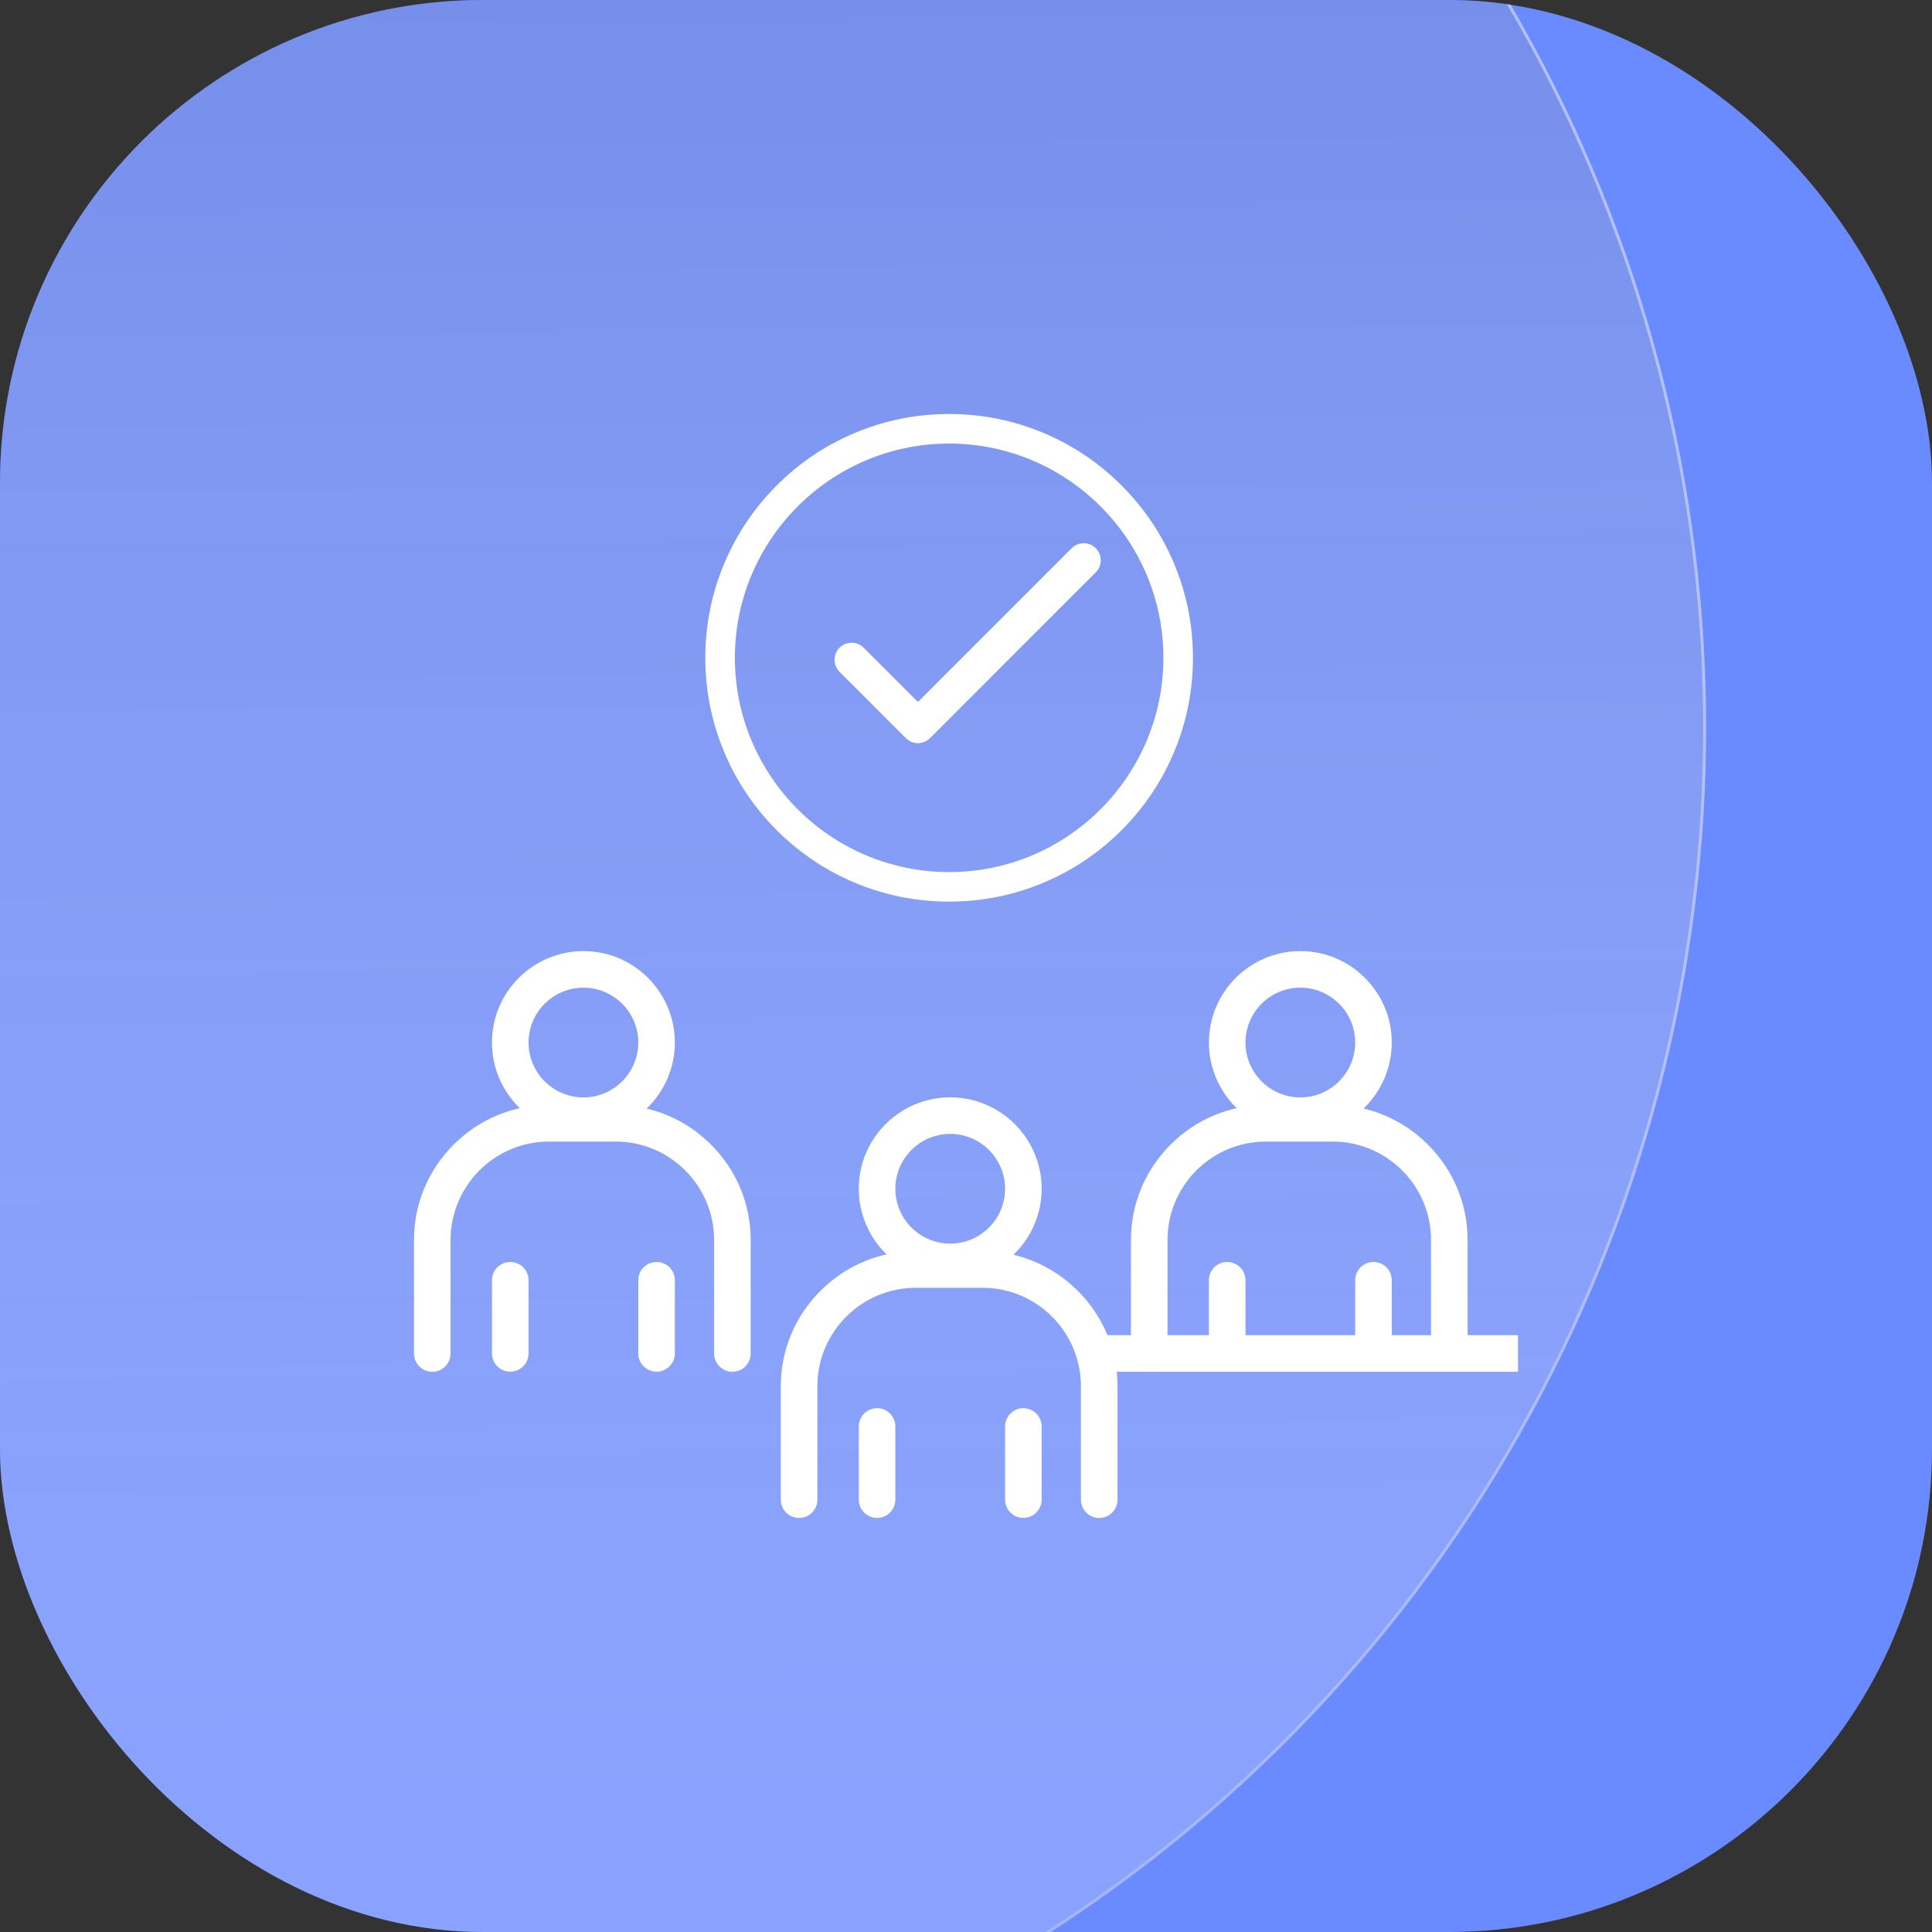
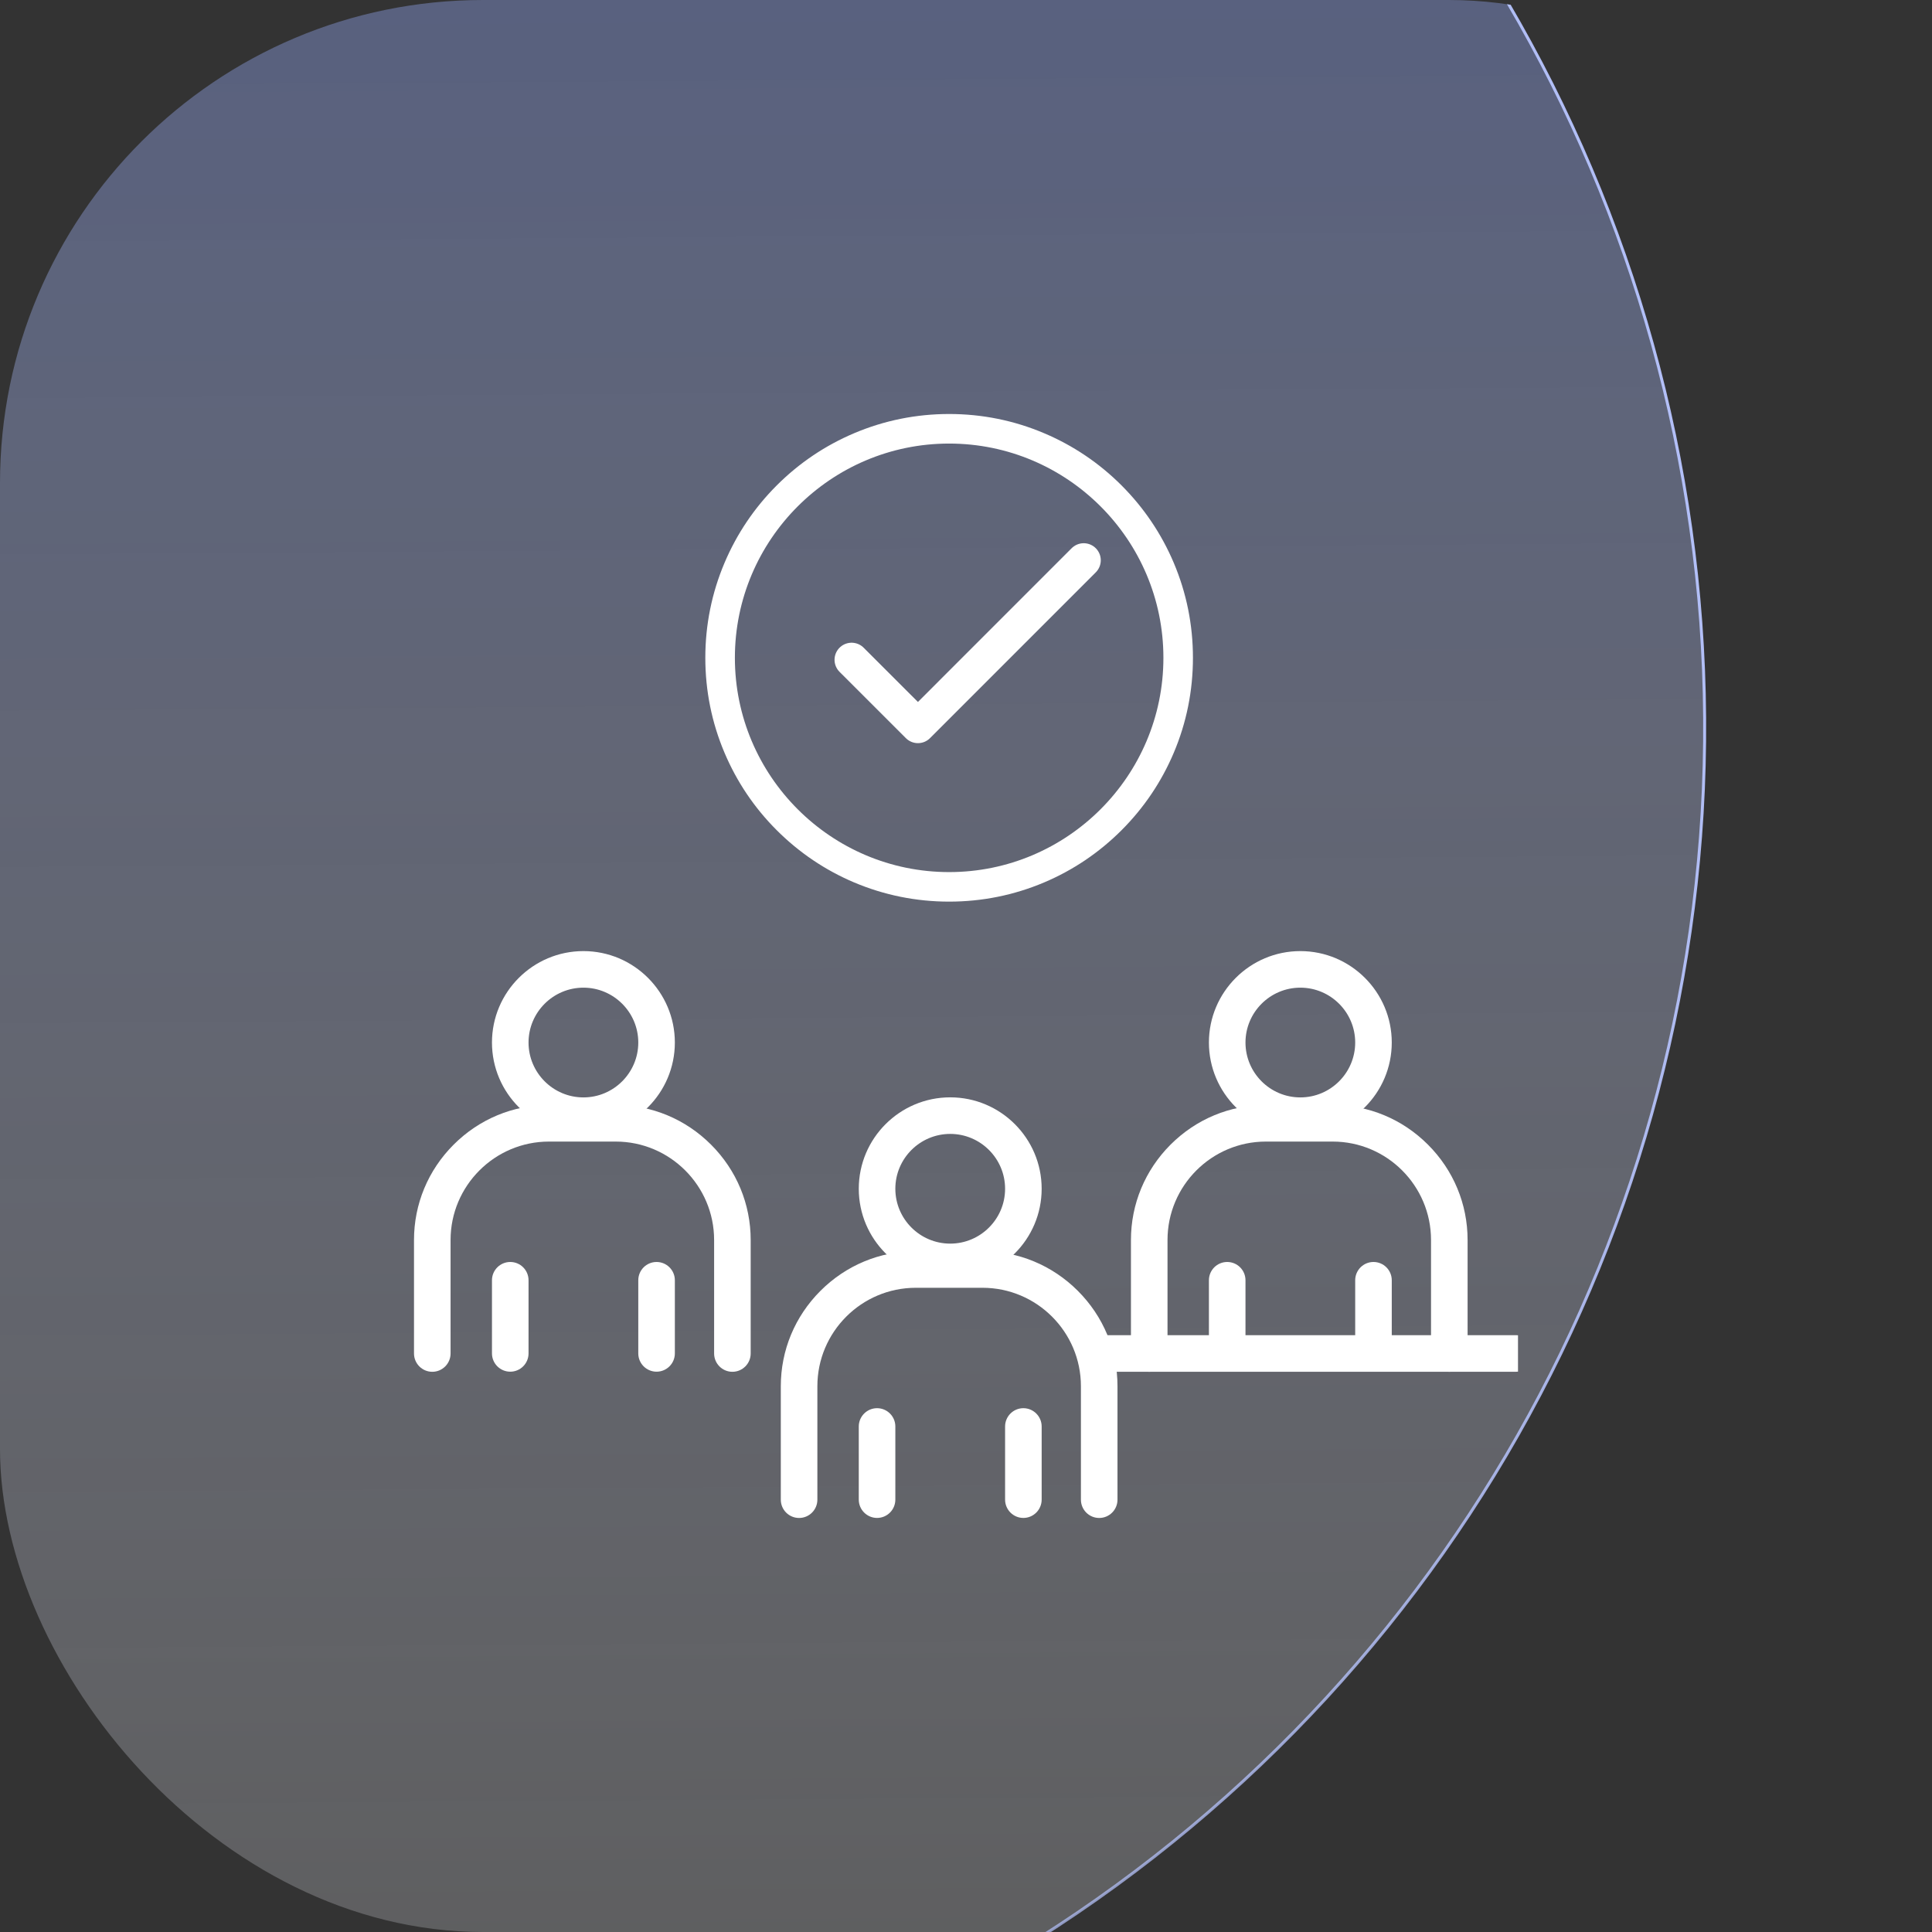
<svg xmlns="http://www.w3.org/2000/svg" width="56" height="56" viewBox="0 0 56 56" fill="none">
  <rect x="0" y="0" width="56" height="56" fill="#333333" stroke="none" />
  <g clip-path="url(#clip0_5587_303)">
-     <rect width="56" height="56" rx="14" fill="#6A8AFF" />
    <circle cx="7.873" cy="21.092" r="41.538" transform="rotate(-0.403 7.873 21.092)" fill="url(#paint0_linear_5587_303)" stroke="url(#paint1_linear_5587_303)" stroke-width="0.086" />
    <g clip-path="url(#clip1_5587_303)">
      <path d="M27.511 26.134C26.558 26.134 25.632 25.947 24.76 25.579C23.919 25.223 23.163 24.713 22.514 24.064C21.865 23.416 21.356 22.66 21 21.818C20.631 20.947 20.444 20.021 20.444 19.067C20.444 18.113 20.631 17.188 21 16.316C21.356 15.475 21.865 14.719 22.514 14.07C23.163 13.421 23.919 12.912 24.76 12.556C25.632 12.187 26.558 12 27.511 12C28.465 12 29.391 12.187 30.262 12.556C31.104 12.912 31.86 13.421 32.509 14.07C33.157 14.719 33.667 15.475 34.023 16.316C34.392 17.188 34.578 18.113 34.578 19.067C34.578 20.021 34.392 20.947 34.023 21.818C33.667 22.66 33.157 23.416 32.509 24.064C31.86 24.713 31.104 25.223 30.262 25.579C29.391 25.947 28.465 26.134 27.511 26.134ZM27.511 12.857C24.087 12.857 21.301 15.643 21.301 19.067C21.301 22.492 24.087 25.278 27.511 25.278C30.936 25.278 33.722 22.492 33.722 19.067C33.722 15.643 30.936 12.857 27.511 12.857Z" fill="white" />
      <path d="M24.684 19.124L26.607 21.046L31.412 16.24" stroke="white" stroke-width="0.989" stroke-linecap="round" stroke-linejoin="round" />
      <path d="M21.229 39.762C20.936 39.762 20.699 39.524 20.699 39.231V35.942C20.699 34.369 19.419 33.089 17.846 33.089H15.913C14.34 33.089 13.06 34.369 13.06 35.942V39.231C13.06 39.524 12.823 39.762 12.53 39.762C12.237 39.762 12 39.524 12 39.231V35.942C12 34.901 12.408 33.919 13.149 33.178C13.89 32.437 14.871 32.029 15.913 32.029H17.846C18.887 32.029 19.869 32.437 20.61 33.178C21.351 33.919 21.759 34.901 21.759 35.942V39.231C21.759 39.524 21.522 39.762 21.229 39.762Z" fill="white" />
      <path d="M16.911 32.869C15.449 32.869 14.26 31.68 14.26 30.218C14.26 28.757 15.449 27.568 16.911 27.568C18.372 27.568 19.561 28.757 19.561 30.218C19.561 31.68 18.372 32.869 16.911 32.869ZM16.911 28.628C16.034 28.628 15.32 29.342 15.32 30.218C15.32 31.095 16.034 31.809 16.911 31.809C17.787 31.809 18.501 31.095 18.501 30.218C18.501 29.342 17.787 28.628 16.911 28.628ZM14.79 39.759C14.498 39.759 14.26 39.522 14.26 39.229V37.109C14.26 36.816 14.498 36.579 14.79 36.579C15.083 36.579 15.32 36.816 15.32 37.109V39.229C15.32 39.522 15.083 39.759 14.79 39.759ZM19.031 39.759C18.738 39.759 18.501 39.522 18.501 39.229V37.109C18.501 36.816 18.738 36.579 19.031 36.579C19.323 36.579 19.561 36.816 19.561 37.109V39.229C19.561 39.522 19.323 39.759 19.031 39.759ZM43.942 39.761H31.861C31.568 39.761 31.331 39.524 31.331 39.231C31.331 38.938 31.568 38.701 31.861 38.701H43.942C44.235 38.701 44.472 38.938 44.472 39.231C44.472 39.524 44.235 39.761 43.942 39.761Z" fill="white" />
      <path d="M42.009 39.762C41.717 39.762 41.479 39.524 41.479 39.231V35.942C41.479 34.369 40.2 33.089 38.627 33.089H36.693C35.12 33.089 33.841 34.369 33.841 35.942V39.231C33.841 39.524 33.603 39.762 33.311 39.762C33.018 39.762 32.781 39.524 32.781 39.231V35.942C32.781 34.901 33.189 33.919 33.929 33.178C34.67 32.437 35.652 32.029 36.693 32.029H38.627C39.668 32.029 40.65 32.437 41.39 33.178C42.131 33.919 42.539 34.901 42.539 35.942V39.231C42.539 39.524 42.302 39.762 42.009 39.762Z" fill="white" />
      <path d="M37.691 32.869C36.23 32.869 35.041 31.68 35.041 30.218C35.041 28.757 36.23 27.568 37.691 27.568C39.152 27.568 40.341 28.757 40.341 30.218C40.341 31.68 39.152 32.869 37.691 32.869ZM37.691 28.628C36.814 28.628 36.101 29.342 36.101 30.218C36.101 31.095 36.814 31.809 37.691 31.809C38.568 31.809 39.281 31.095 39.281 30.218C39.281 29.342 38.568 28.628 37.691 28.628ZM35.571 39.759C35.278 39.759 35.041 39.522 35.041 39.229V37.109C35.041 36.816 35.278 36.579 35.571 36.579C35.864 36.579 36.101 36.816 36.101 37.109V39.229C36.101 39.522 35.864 39.759 35.571 39.759ZM39.811 39.759C39.519 39.759 39.281 39.522 39.281 39.229V37.109C39.281 36.816 39.519 36.579 39.811 36.579C40.104 36.579 40.341 36.816 40.341 37.109V39.229C40.341 39.522 40.104 39.759 39.811 39.759ZM31.861 43.999C31.568 43.999 31.331 43.762 31.331 43.469V40.18C31.331 38.607 30.051 37.327 28.478 37.327H26.545C24.972 37.327 23.692 38.607 23.692 40.18V43.469C23.692 43.762 23.455 43.999 23.162 43.999C22.869 43.999 22.632 43.762 22.632 43.469V40.18C22.632 39.139 23.04 38.157 23.781 37.416C24.522 36.675 25.503 36.267 26.545 36.267H28.478C29.519 36.267 30.501 36.675 31.242 37.416C31.983 38.157 32.391 39.139 32.391 40.18V43.469C32.391 43.762 32.154 43.999 31.861 43.999Z" fill="white" />
      <path d="M27.543 37.107C26.081 37.107 24.892 35.918 24.892 34.457C24.892 32.995 26.081 31.807 27.543 31.807C29.004 31.807 30.193 32.995 30.193 34.457C30.193 35.918 29.004 37.107 27.543 37.107ZM27.543 32.867C26.666 32.867 25.952 33.58 25.952 34.457C25.952 35.334 26.666 36.047 27.543 36.047C28.419 36.047 29.133 35.334 29.133 34.457C29.133 33.58 28.419 32.867 27.543 32.867ZM25.422 43.998C25.13 43.998 24.892 43.76 24.892 43.467V41.347C24.892 41.055 25.13 40.817 25.422 40.817C25.715 40.817 25.952 41.055 25.952 41.347V43.467C25.952 43.76 25.715 43.998 25.422 43.998ZM29.663 43.998C29.37 43.998 29.133 43.76 29.133 43.467V41.347C29.133 41.055 29.37 40.817 29.663 40.817C29.955 40.817 30.193 41.055 30.193 41.347V43.467C30.193 43.76 29.955 43.998 29.663 43.998Z" fill="white" />
    </g>
  </g>
  <defs>
    <linearGradient id="paint0_linear_5587_303" x1="7.873" y1="-20.489" x2="7.873" y2="62.673" gradientUnits="userSpaceOnUse">
      <stop stop-color="#5A71C6" stop-opacity="0.56" />
      <stop offset="1" stop-color="white" stop-opacity="0.2" />
    </linearGradient>
    <linearGradient id="paint1_linear_5587_303" x1="51.425" y1="16.958" x2="-44.909" y2="38.301" gradientUnits="userSpaceOnUse">
      <stop stop-color="#B5C2FB" />
      <stop offset="1" stop-color="#B5C2FB" stop-opacity="0" />
    </linearGradient>
    <clipPath id="clip0_5587_303">
      <rect width="56" height="56" rx="14" fill="white" />
    </clipPath>
    <clipPath id="clip1_5587_303">
      <rect width="32" height="32" fill="white" transform="translate(12 12)" />
    </clipPath>
  </defs>
</svg>